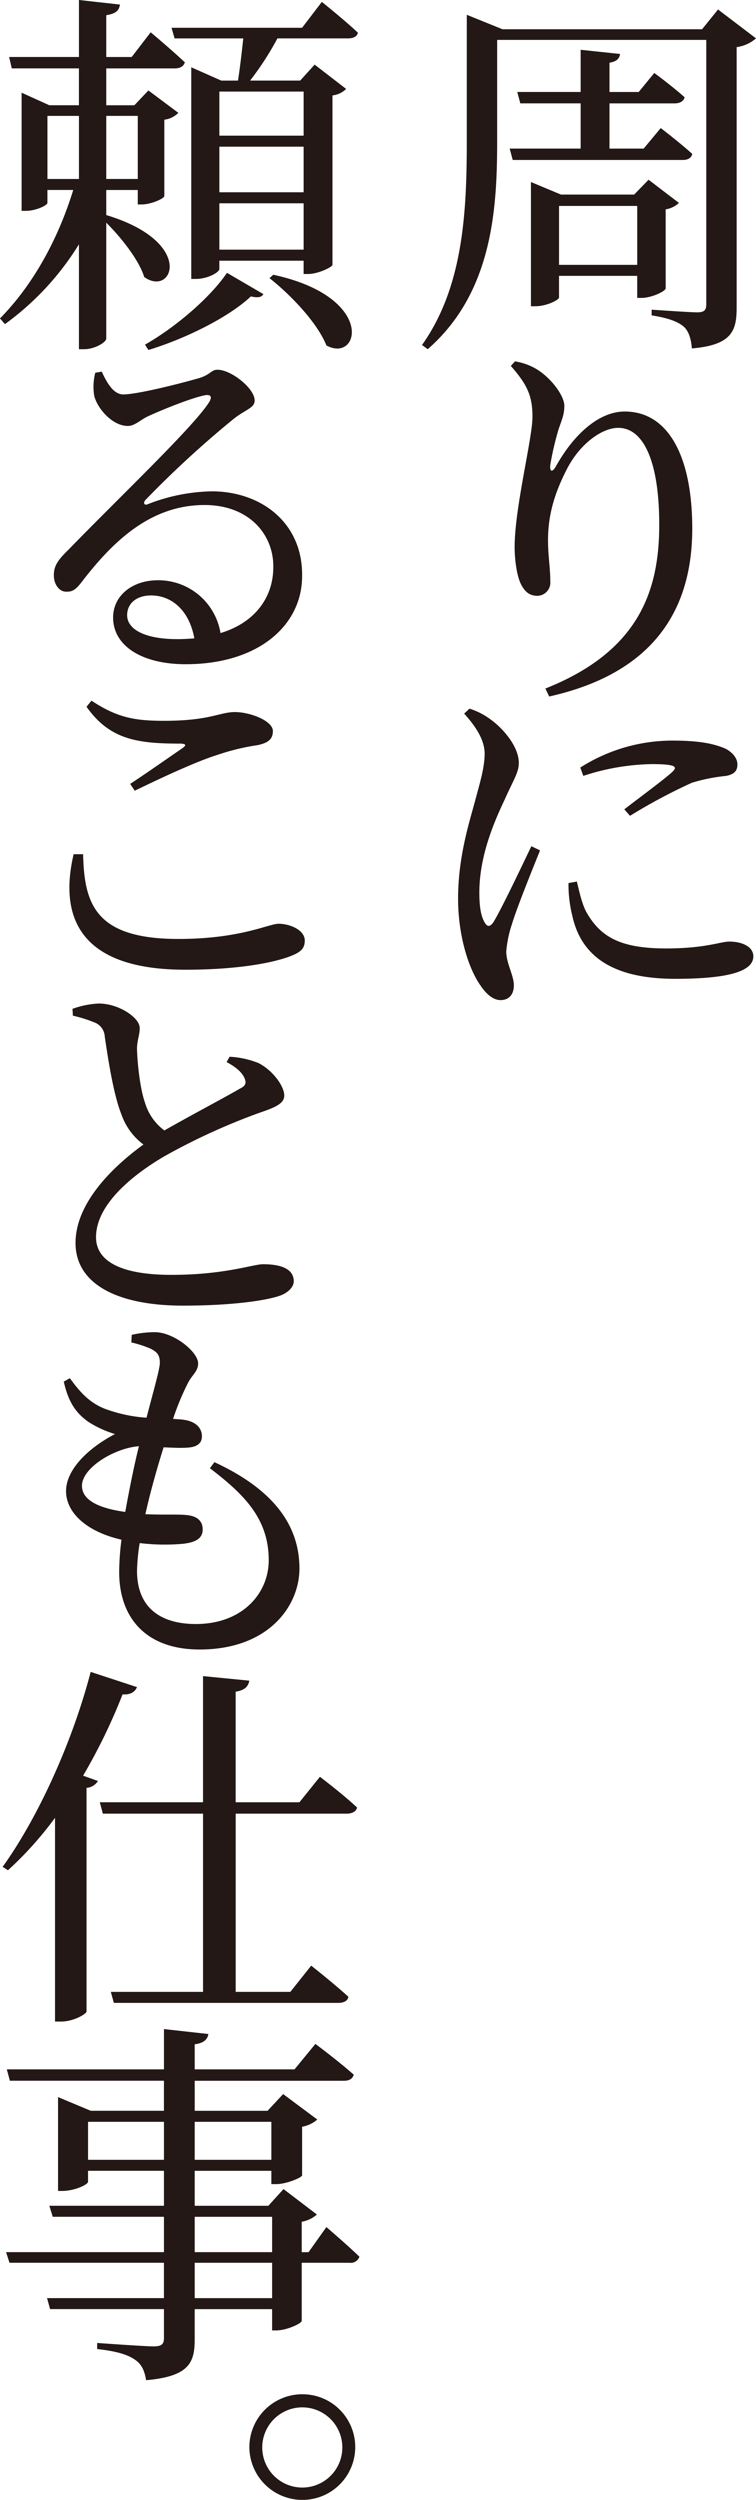
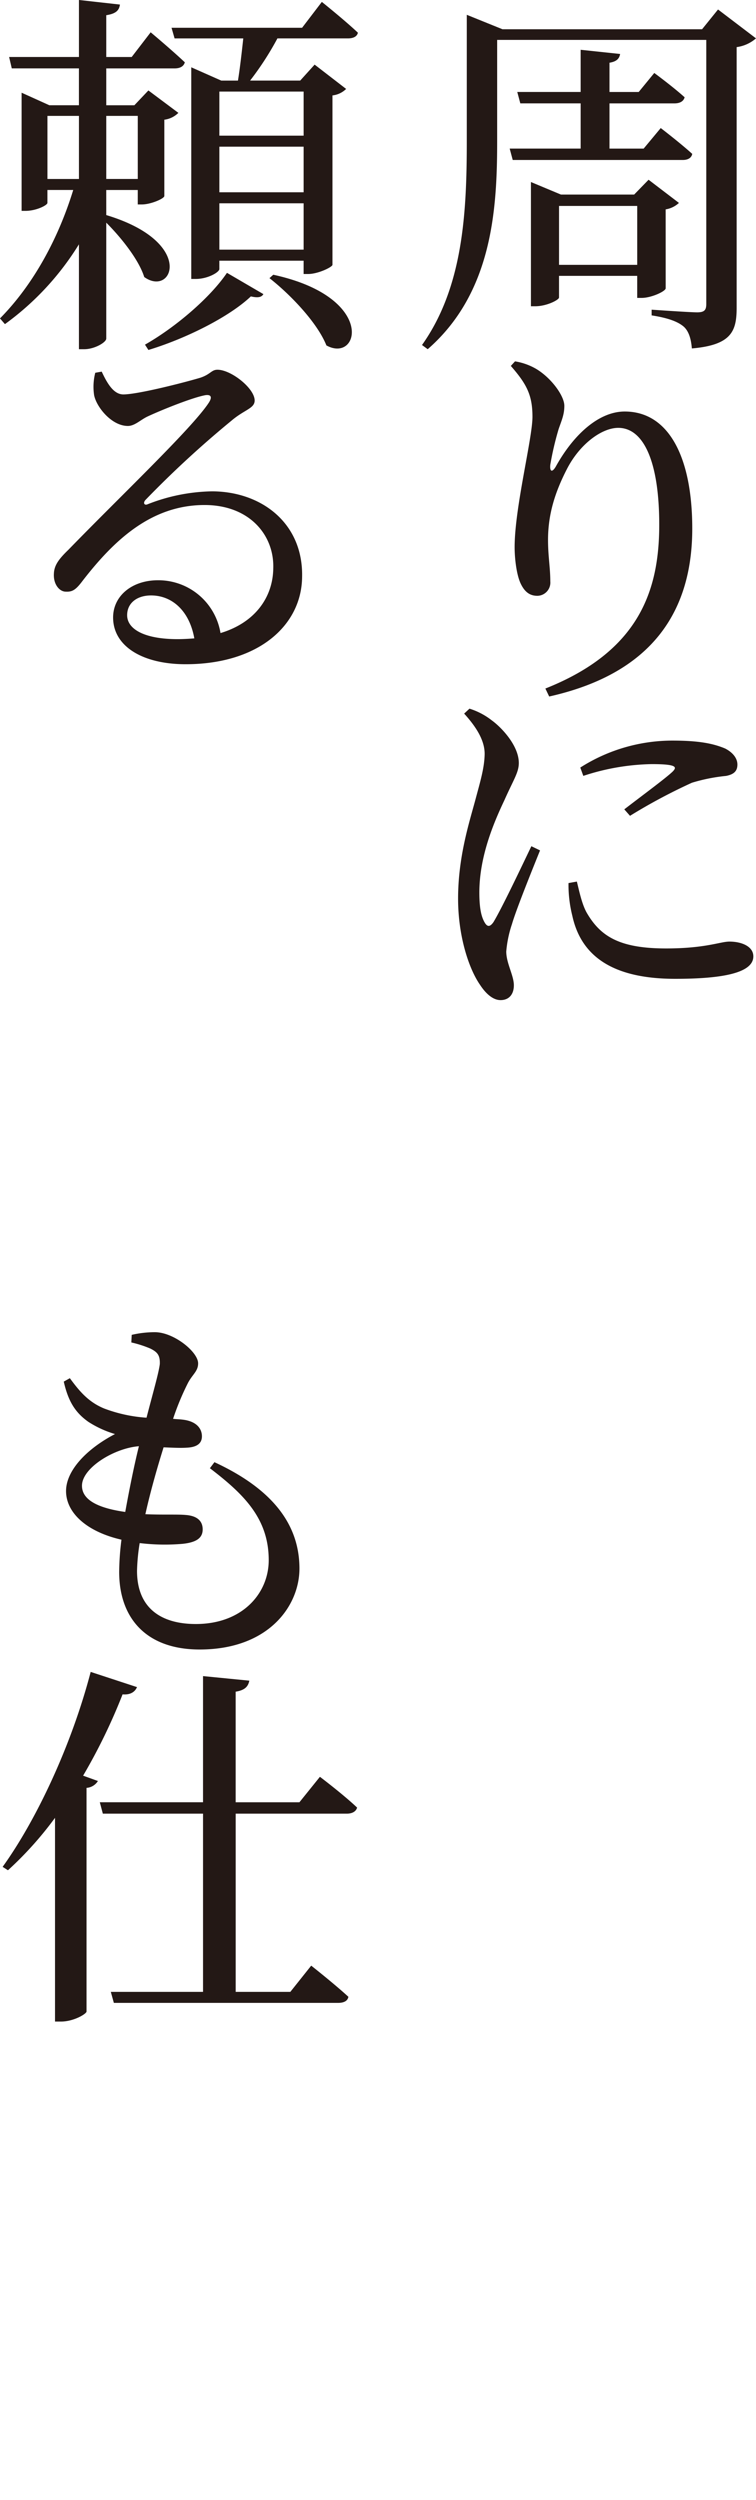
<svg xmlns="http://www.w3.org/2000/svg" height="656.111" viewBox="0 0 198.662 656.111" width="198.662">
  <g fill="#231815" transform="translate(-6689.606 -3707.729)">
    <path d="m6888.268 3717.8a9.684 9.684 0 0 1 -5.087 2.294v68.416c0 6.083-1.3 9.773-11.769 10.671-.2-2.494-.8-4.488-2.094-5.685-1.5-1.3-3.989-2.294-8.477-2.992v-1.5s9.973.7 11.968.7c1.9 0 2.393-.6 2.393-2.194v-69.31h-54.952v26.528c0 17.752-1.2 39.793-18.25 54.653l-1.5-1.1c10.77-15.159 11.767-34.606 11.767-53.456v-33.21l9.375 3.789h52.458l4.189-5.185zm-25.034 23.537s5.087 3.889 8.279 6.781c-.2 1.1-1.2 1.6-2.493 1.6h-44.68l-.8-2.992h18.65v-11.868h-15.857l-.8-2.992h16.655v-11.07l10.372 1.1c-.2 1.2-.9 1.995-2.792 2.294v7.679h7.679l4.089-4.987s4.887 3.591 7.979 6.383c-.3 1.1-1.3 1.6-2.693 1.6h-17.054v11.868h8.976zm1.3 42.086c-.1.8-3.79 2.493-6.283 2.493h-1.2v-5.784h-20.544v5.685c0 .6-3.192 2.294-6.283 2.294h-1.1v-32.611l7.878 3.291h19.249l3.789-3.889 7.978 6.084a6.662 6.662 0 0 1 -3.49 1.695zm-7.48-6.183v-15.458h-20.544v15.458z" />
    <path d="m6823.841 3803.769 1.1-1.2a16.152 16.152 0 0 1 5.584 1.994c3.99 2.394 7.38 7.081 7.38 9.675 0 2.293-.7 3.789-1.495 6.083a79.682 79.682 0 0 0 -2.194 9.375c-.2 1.994.6 2.094 1.6.2 4.787-8.477 11.369-14.162 17.951-14.162 11.569 0 17.753 11.968 17.753 30.718 0 21.143-9.974 37.9-37.6 44.081l-1-2.094c24.634-9.774 29.92-25.731 29.92-42.984 0-16.556-4.089-25.432-10.772-25.432-4.288 0-10.072 4.189-13.463 10.771-3.192 6.183-4.987 11.968-4.987 18.65 0 4.288.6 7.28.6 10.87a3.473 3.473 0 0 1 -3.391 3.79c-1.9 0-3.291-.9-4.388-3.191s-1.6-6.582-1.6-9.574c0-10.372 4.687-28.524 4.687-34.208s-1.497-8.575-5.685-13.362z" />
    <path d="m6831.52 3930.923c-2.094 5.186-6.283 15.558-7.38 19.348a30.466 30.466 0 0 0 -1.5 7.181c0 3.091 2 6.283 2 8.876 0 2.394-1.3 3.889-3.491 3.889-2 0-3.889-1.7-5.385-3.989-2.992-4.289-5.784-12.865-5.784-22.639 0-10.871 2.891-19.846 4.487-25.731 1.3-4.886 2.393-8.377 2.493-12.067.1-3.79-2.394-7.48-5.385-10.771l1.4-1.3a18.353 18.353 0 0 1 5.884 3.091c2.494 1.8 7.082 6.582 7.082 11.17 0 2.494-1.4 4.388-3.79 9.774-2.793 5.884-6.583 14.76-6.583 24.234 0 4.389.6 6.383 1.3 7.68s1.4 1.5 2.394.1c2.194-3.59 7.58-14.959 9.974-19.946zm9.674 8.178c.6 2.394 1.3 5.884 2.593 8.178 3.59 6.183 8.577 9.375 20.844 9.375 10.372 0 14.262-1.8 16.655-1.8 3.092 0 6.283 1.2 6.283 3.889 0 4.688-9.474 5.884-20.545 5.884-16.456 0-24.733-5.984-27.027-16.555a33.375 33.375 0 0 1 -1-8.577zm.9-29.919a45.085 45.085 0 0 1 24.135-7.081c6.781 0 10.67.7 13.962 2.094 2.293 1.2 3.192 2.793 3.192 4.189 0 1.7-.9 2.593-2.992 2.992a45.838 45.838 0 0 0 -8.977 1.795 147.109 147.109 0 0 0 -16.256 8.677l-1.5-1.7c4.389-3.391 10.772-8.078 12.666-9.873 1.2-1.2 1.3-2-5.485-2a60.48 60.48 0 0 0 -17.951 3.092z" />
    <path d="m6717.531 3764.177c23.537 7.081 17.453 21.641 9.974 16.256-1.4-4.488-5.984-10.272-9.974-14.262v30.418c0 1-3.092 2.793-5.784 2.793h-1.4v-27.526a73.26 73.26 0 0 1 -19.447 20.944l-1.3-1.5c8.976-9.076 15.458-21.343 19.248-33.71h-6.781v3.391c0 .6-2.892 2.095-5.784 2.095h-1v-31.017l7.28 3.291h7.78v-9.674h-17.643l-.7-2.992h18.351v-14.959l10.771 1.2c-.2 1.5-1 2.394-3.591 2.793v10.97h6.682l4.987-6.482s5.486 4.587 8.976 7.878c-.3 1.1-1.3 1.6-2.693 1.6h-17.952v9.674h7.38l3.691-3.889 7.878 5.884a6.366 6.366 0 0 1 -3.69 1.795v20.046c-.1.7-3.59 2.194-5.884 2.194h-1.1v-3.79h-8.278zm-15.458-9.475h8.278v-16.556h-8.278zm15.458-16.556v16.554h8.278v-16.556zm10.173 60.039c8.078-4.587 17.153-12.367 21.542-18.849l9.574 5.585c-.5.9-1.595 1-3.291.6-5.684 5.386-17.054 11.07-26.927 14.062zm46.475-89.957s5.984 4.787 9.474 8.078c-.2 1-1.2 1.5-2.592 1.5h-18.551a78.57 78.57 0 0 1 -7.18 11.07h13.164l3.79-4.189 8.278 6.383a6.024 6.024 0 0 1 -3.59 1.7v44.48c-.1.6-3.79 2.394-6.383 2.394h-1.2v-3.49h-22.141v2.193c0 .8-2.991 2.594-6.183 2.594h-1.2v-55.551l7.879 3.491h4.389c.5-2.992 1-7.38 1.4-11.07h-18.051l-.8-2.793h34.307zm-26.928 23.536v11.569h22.141v-11.569zm0 26.429h22.141v-11.968h-22.141zm22.141 15.059v-12.167h-22.141v12.167zm-7.979 6.582c27.127 5.885 22.64 23.338 13.963 18.551-2.394-5.985-9.475-13.364-14.96-17.653z" />
    <path d="m6716.335 3805.265c1.4 2.992 3.091 5.984 5.685 5.984 3.689 0 15.557-2.992 20.245-4.389 2.692-.9 2.892-2.094 4.488-2.094 3.59 0 9.773 4.887 9.773 8.078 0 2.094-2.692 2.394-6.084 5.286a267.426 267.426 0 0 0 -22.539 20.744c-.8.8-.4 1.6.5 1.2a48.162 48.162 0 0 1 16.855-3.391c12.965 0 24.035 8.278 23.736 22.44-.1 12.666-11.37 22.938-30.618 22.938-11.27 0-19.049-4.687-19.049-12.267 0-5.685 4.987-9.774 11.769-9.774a16.549 16.549 0 0 1 16.456 13.863c9.274-2.793 13.762-9.574 13.862-16.954.3-8.677-6.184-16.655-18.052-16.655-13.962 0-23.735 9.175-32.013 19.846-1.795 2.394-2.693 2.992-4.488 2.892-1.595 0-3.291-1.9-3.091-4.787.1-2.094 1.2-3.69 3.79-6.183 13.663-14.062 32.511-31.914 36.9-38.6 1.1-1.695.4-2.193-.9-1.994-3.291.6-11.071 3.69-15.16 5.585-1.9.9-3.39 2.493-5.186 2.493-4.288 0-8.278-4.986-8.876-8.078a14.776 14.776 0 0 1 .3-5.884zm24.334 70.011c-1.3-7.28-5.884-11.27-11.369-11.27-3.691 0-6.283 1.995-6.283 5.186 0 3.591 4.387 6.284 13.264 6.284 1.496 0 2.991-.1 4.388-.2z" />
-     <path d="m6711.447 3931.922c.3 13.065 3.192 22.24 25.033 22.24 16.356 0 23.737-3.989 26.33-3.989 2.891 0 6.881 1.6 6.881 4.388 0 2.194-1.1 3.191-4.488 4.388-4.887 1.7-13.963 3.291-26.928 3.291-26.329 0-33.509-12.466-29.321-30.318zm12.367-18.45c4.688-3.092 10.373-7.081 13.863-9.475.9-.7.8-1-.5-1.1-11.17 0-18.651-.9-24.833-9.674l1.3-1.6c6.682 4.389 11.17 5.286 19.048 5.286 12.167 0 14.561-2.294 18.65-2.294 3.99 0 9.973 2.294 9.973 4.987 0 2.094-1.2 3.092-3.989 3.69a59.481 59.481 0 0 0 -10.671 2.593c-5.186 1.6-14.261 5.784-21.641 9.375z" />
-     <path d="m6749.944 3985.075a23.582 23.582 0 0 1 7.679 1.7c3.79 1.994 6.683 6.083 6.683 8.477 0 2.094-2.294 3.091-6.383 4.487a166.885 166.885 0 0 0 -25.133 11.47c-8.178 4.787-17.951 12.566-17.951 21.242 0 5.784 5.585 9.873 19.847 9.873 13.961 0 21.441-2.792 24.035-2.792 4.288 0 8.078 1 8.078 4.488 0 1.595-1.695 3.191-3.989 3.889-3.691 1.2-12.368 2.493-25.133 2.493-17.253 0-28.224-5.684-28.224-16.455 0-11.17 11.07-20.943 17.852-25.83a16.636 16.636 0 0 1 -5.784-7.879c-2-4.986-3.391-13.663-4.388-20.445a4.2 4.2 0 0 0 -2.893-3.79 34.907 34.907 0 0 0 -5.485-1.7l-.1-1.795a23.447 23.447 0 0 1 6.882-1.4c5.285 0 10.671 3.691 10.771 6.284.1 1.794-.7 3.291-.7 5.684.1 3.79.8 10.372 2.1 14.063a14.029 14.029 0 0 0 5.086 7.28c7.38-4.189 16.655-9.076 19.847-10.971 1.5-.7 1.795-1.5 1.2-2.792-.8-1.795-2.693-3.092-4.688-4.189z" />
    <path d="m6745.955 4091.486c15.758 7.281 22.34 16.754 22.34 27.924 0 9.775-8.078 21.243-26.23 21.243-14.062 0-21.143-8.277-21.143-20.344a70.148 70.148 0 0 1 .6-8.478c-9.175-2.1-14.561-7.081-14.561-12.766 0-5.485 5.585-11.169 12.865-14.96a27.123 27.123 0 0 1 -6.981-3.191c-3.391-2.393-5.285-5.285-6.483-10.571l1.6-.9c2.493 3.391 4.887 6.284 9.076 7.979a38.785 38.785 0 0 0 11.07 2.393c1.7-6.582 3.191-11.669 3.491-14.062.1-2.394-.7-3.192-2.493-4.089a29.166 29.166 0 0 0 -4.988-1.6l.1-1.994a26.878 26.878 0 0 1 6.084-.7c4.986 0 11.369 5.185 11.369 8.178 0 2.094-1.5 2.892-2.692 5.186a68.882 68.882 0 0 0 -3.89 9.374c.8.1 1.6.1 2.394.2 3.79.4 5.186 2.393 5.186 4.388s-1.5 2.893-4.09 2.992c-1.5.1-3.689 0-5.983-.1-1.5 4.787-3.391 11.269-4.787 17.552 4.588.2 8.477 0 10.571.2 2.793.2 4.488 1.4 4.488 3.79 0 2.093-1.4 3.39-5.286 3.789a54.557 54.557 0 0 1 -11.269-.2 52.306 52.306 0 0 0 -.7 7.28c0 9.674 6.184 13.963 15.459 13.963 12.267 0 19.149-8.078 19.149-16.755 0-10.971-6.583-17.354-15.459-24.135zm-23.437 13.065c1.1-6.084 2.393-12.467 3.59-17.254-6.482.5-14.96 5.684-14.96 10.372 0 3.092 2.893 5.685 11.37 6.882z" />
    <path d="m6725.609 4150.522c-.5 1.2-1.695 2.094-3.789 1.9a151.017 151.017 0 0 1 -10.373 21.343l3.89 1.4a3.8 3.8 0 0 1 -2.991 1.8v58.742c-.2.7-3.492 2.593-6.683 2.593h-1.6v-53.47a92.954 92.954 0 0 1 -12.366 13.763l-1.4-.9c8.776-12.167 18.051-31.715 23.137-51.162zm25.931 33.21v46.775h14.36l5.486-6.882s6.083 4.787 9.773 8.179c-.2 1.1-1.2 1.595-2.693 1.595h-58.941l-.8-2.892h24.234v-46.775h-26.329l-.8-2.991h27.127v-33.111l12.167 1.2c-.3 1.495-1.1 2.493-3.59 2.892v29.022h16.755l5.385-6.682s6.084 4.587 9.774 8.078c-.3 1.1-1.4 1.595-2.693 1.595z" />
-     <path d="m6775.376 4292.237s5.485 4.688 8.677 7.78a2.389 2.389 0 0 1 -2.594 1.595h-12.566v15.259c-.1.7-3.989 2.493-6.682 2.493h-1.1v-5.585h-20.345v7.979c0 5.983-1.4 9.674-12.766 10.671-.4-2.394-1.1-4.089-2.792-5.285-1.795-1.3-4.588-2.294-10.073-2.893v-1.6s12.466.9 14.86.9c2.094 0 2.692-.6 2.692-2.2v-7.579h-29.919l-.8-2.892h30.716v-9.275h-40.584l-.9-2.793h41.488v-9.274h-29.221l-.9-2.893h30.119v-9.175h-19.946v2.892c0 .7-3.49 2.394-6.781 2.394h-1.1v-24.634l8.577 3.591h19.248v-7.879h-40.484l-.8-2.992h41.289v-10.572l11.669 1.3c-.2 1.4-1.2 2.394-3.59 2.694v6.582h26.232l5.485-6.682s6.284 4.687 10.074 8.078c-.3 1.1-1.2 1.6-2.594 1.6h-39.194v7.879h19.148l4.089-4.389 8.976 6.683a8.245 8.245 0 0 1 -3.989 1.894v12.766c-.1.6-4.189 2.294-6.782 2.294h-1.3v-3.491h-20.145v9.175h19.348l3.988-4.388 8.778 6.682a8.223 8.223 0 0 1 -3.99 1.9v7.978h1.795zm-42.686-17.652v-9.974h-19.946v9.974zm8.079-9.974v9.974h20.145v-9.974zm0 34.208h20.345v-9.274h-20.345zm20.345 2.793h-20.345v9.275h20.345z" />
-     <path d="m6755.13 4349.978a13.919 13.919 0 0 1 13.963-13.864 13.863 13.863 0 0 1 0 27.726 13.919 13.919 0 0 1 -13.963-13.862zm3.391 0a10.522 10.522 0 1 0 21.043 0 10.522 10.522 0 0 0 -21.043 0z" />
  </g>
</svg>